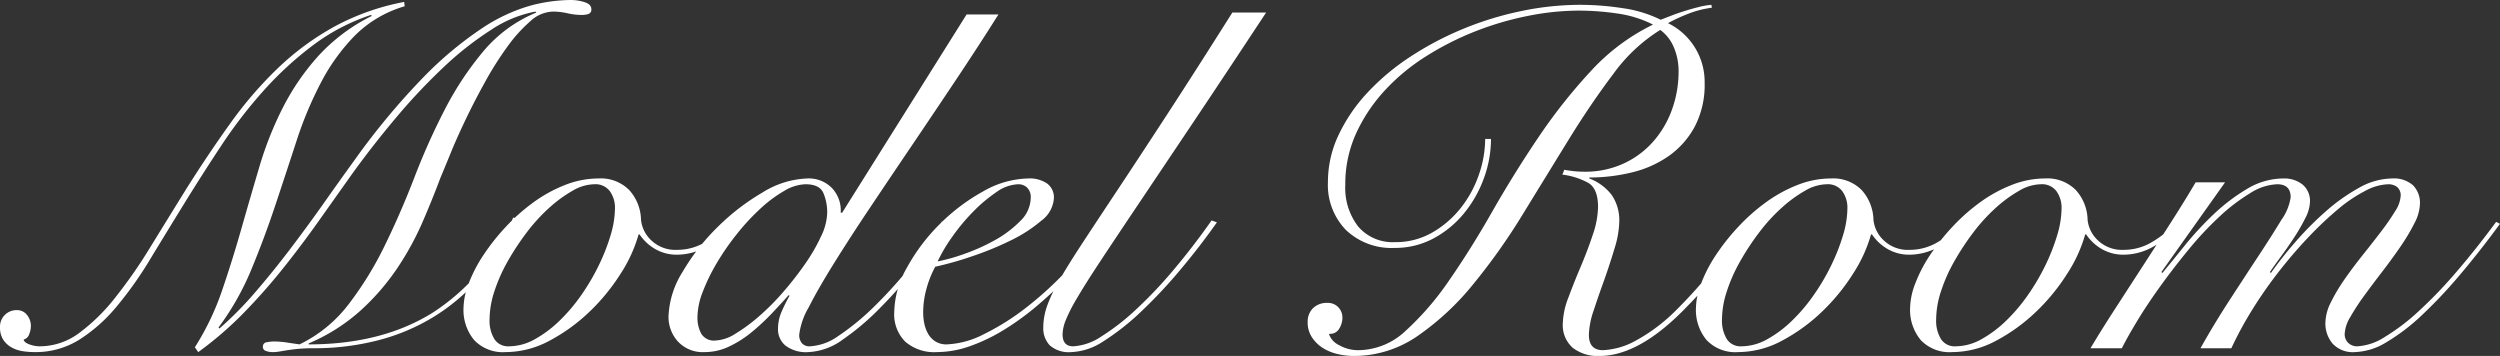
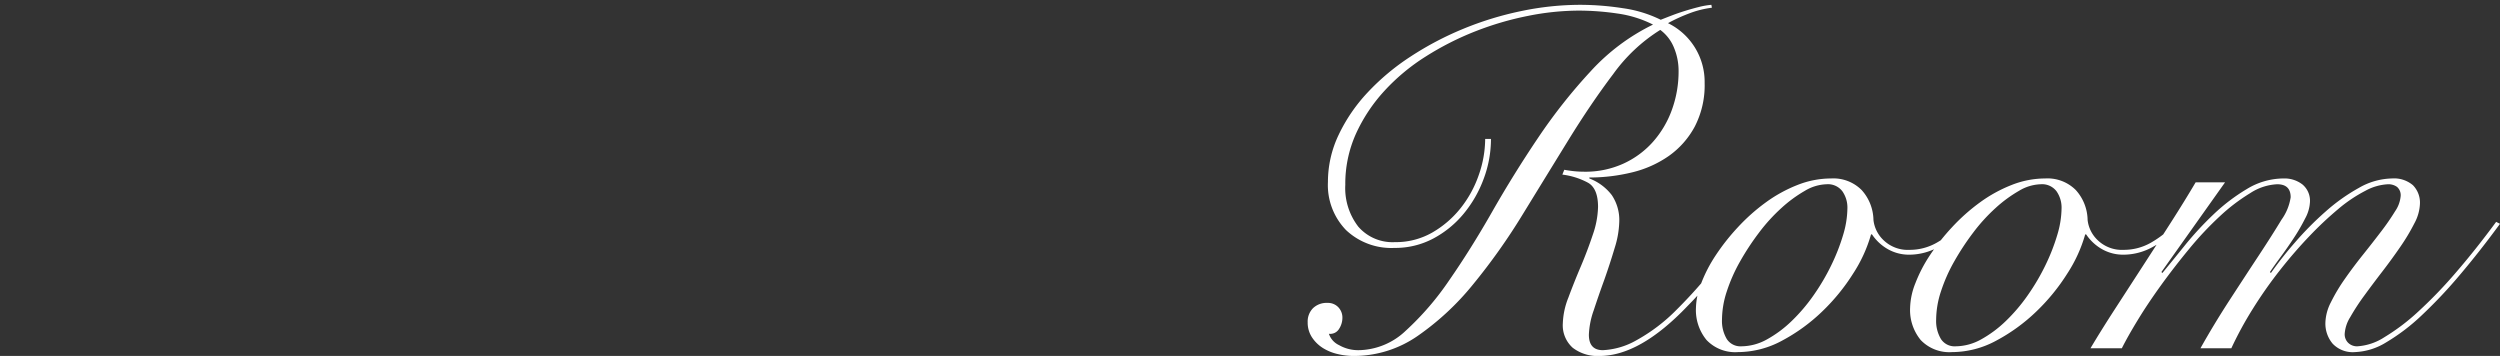
<svg xmlns="http://www.w3.org/2000/svg" width="310.99" height="44.28" viewBox="0 0 310.99 44.28">
  <rect x="0" y="0" width="310.99" height="44.28" fill="#333333" stroke="none" />
  <g id="グループ_2446" data-name="グループ 2446" transform="translate(-682.77 -415.68)">
-     <path id="パス_1719" data-name="パス 1719" d="M-5.91-16.14a29.343,29.343,0,0,1-4.5,7.2A24.919,24.919,0,0,1-16.29-3.9,25.339,25.339,0,0,1-23.31-.96,31.81,31.81,0,0,1-31.17,0a20.287,20.287,0,0,0-2.1.09q-.84.09-1.38.18l-.9.15a4.373,4.373,0,0,1-.72.06,2.35,2.35,0,0,1-.9-.15.521.521,0,0,1-.36-.51.537.537,0,0,1,.51-.57,4.931,4.931,0,0,1,.81-.09,10.644,10.644,0,0,1,1.62.12q.78.12,1.62.24a16.976,16.976,0,0,0,6.12-5.01,42.593,42.593,0,0,0,4.5-7.32q1.98-4.05,3.69-8.49a83.3,83.3,0,0,1,3.78-8.43,39.121,39.121,0,0,1,4.77-7.2,17.04,17.04,0,0,1,6.6-4.83l-.12-.12A15.012,15.012,0,0,0-9.15-39.6a39.72,39.72,0,0,0-5.91,4.65,74.075,74.075,0,0,0-5.88,6.24q-2.91,3.45-5.55,7.11-2.04,2.88-4.17,5.88t-4.41,5.85q-2.28,2.85-4.86,5.49A43.964,43.964,0,0,1-45.57.48l-.42-.6A32.967,32.967,0,0,0-42.6-7.2q1.29-3.78,2.4-7.68t2.25-7.74a43.273,43.273,0,0,1,2.91-7.32,29.782,29.782,0,0,1,4.41-6.42,22.517,22.517,0,0,1,6.66-4.98l-.12-.12a25.2,25.2,0,0,0-7.26,3.81,42.823,42.823,0,0,0-6.12,5.64,58.591,58.591,0,0,0-5.22,6.78q-2.4,3.63-4.62,7.23t-4.26,6.96a46.348,46.348,0,0,1-4.2,5.91,19.817,19.817,0,0,1-4.62,4.08A10.238,10.238,0,0,1-65.91.48,9.669,9.669,0,0,1-67.44.36a4.044,4.044,0,0,1-1.38-.48,2.934,2.934,0,0,1-1.02-.96,2.818,2.818,0,0,1-.39-1.56,2.035,2.035,0,0,1,.6-1.5,2.035,2.035,0,0,1,1.5-.6,1.536,1.536,0,0,1,1.26.6,2.147,2.147,0,0,1,.48,1.38,2.819,2.819,0,0,1-.21,1.02.989.989,0,0,1-.69.66q.06.36.72.6a3.686,3.686,0,0,0,1.26.24,8.228,8.228,0,0,0,4.92-1.65,23.5,23.5,0,0,0,4.47-4.38,61.422,61.422,0,0,0,4.35-6.24q2.16-3.51,4.5-7.29,2.76-4.38,5.52-8.22a48.751,48.751,0,0,1,5.94-6.87,33.626,33.626,0,0,1,6.99-5.13,29.817,29.817,0,0,1,8.67-3.06l.06.54a14.466,14.466,0,0,0-6.18,3.63,24.5,24.5,0,0,0-4.23,5.85,46.736,46.736,0,0,0-3.06,7.32q-1.29,3.96-2.64,8.01t-2.97,7.95a33.482,33.482,0,0,1-4.08,7.2l.12.12a43.7,43.7,0,0,0,4.47-4.53q2.25-2.61,4.41-5.46t4.17-5.7q2.01-2.85,3.75-5.25a88.451,88.451,0,0,1,8.58-10.32,45.179,45.179,0,0,1,7.2-6.03A21.547,21.547,0,0,1-4.32-42.6a19.964,19.964,0,0,1,5.07-.72,5.651,5.651,0,0,1,1.74.27q.84.27.84.87a.554.554,0,0,1-.36.6,2.659,2.659,0,0,1-.84.12,8.042,8.042,0,0,1-1.77-.21,8.291,8.291,0,0,0-1.83-.21,4.339,4.339,0,0,0-2.79,1.2,18.3,18.3,0,0,0-2.82,3.12,40.714,40.714,0,0,0-2.73,4.29q-1.32,2.37-2.43,4.68t-1.92,4.29q-.81,1.98-1.29,3.12-.96,2.58-2.22,5.49a36.221,36.221,0,0,1-3.12,5.7,29.1,29.1,0,0,1-4.53,5.25A23.271,23.271,0,0,1-31.83-.6v.12q9.12,0,15.45-3.96A26.81,26.81,0,0,0-6.39-16.26Zm26.76.96a11.672,11.672,0,0,1-3.24,2.58,7.486,7.486,0,0,1-3.54.96,5.325,5.325,0,0,1-2.88-.75,5.867,5.867,0,0,1-1.86-1.77H9.21A17.8,17.8,0,0,1,6.99-9.3,24.936,24.936,0,0,1,3.12-4.56,22.221,22.221,0,0,1-1.83-.96,11.6,11.6,0,0,1-7.35.48a4.92,4.92,0,0,1-3.9-1.5,5.867,5.867,0,0,1-1.32-4.02,8.805,8.805,0,0,1,.66-3.06,17.908,17.908,0,0,1,1.83-3.51,26.955,26.955,0,0,1,2.76-3.48,23.765,23.765,0,0,1,3.45-3.06A17.577,17.577,0,0,1,.06-20.31a11.364,11.364,0,0,1,4.17-.81,4.968,4.968,0,0,1,3.81,1.44,5.68,5.68,0,0,1,1.47,3.72,4.077,4.077,0,0,0,1.29,2.55,4.338,4.338,0,0,0,3.21,1.17,6.774,6.774,0,0,0,3.39-.9,12.963,12.963,0,0,0,2.97-2.34ZM-9.33-3.6a4.388,4.388,0,0,0,.6,2.46,2.019,2.019,0,0,0,1.8.9,6.626,6.626,0,0,0,3.21-.87A14.476,14.476,0,0,0-.66-3.39,21.56,21.56,0,0,0,2.07-6.6a27.028,27.028,0,0,0,2.19-3.72,24.584,24.584,0,0,0,1.47-3.75,11.866,11.866,0,0,0,.54-3.33,3.534,3.534,0,0,0-.63-2.13,2.246,2.246,0,0,0-1.95-.87,5.55,5.55,0,0,0-2.7.81,16.527,16.527,0,0,0-2.91,2.13A21.807,21.807,0,0,0-4.71-14.4a31.9,31.9,0,0,0-2.37,3.6A20.171,20.171,0,0,0-8.73-7.08,11.37,11.37,0,0,0-9.33-3.6Zm63.3-37.92q-2.34,3.72-5.1,7.86t-5.52,8.22q-2.76,4.08-5.31,7.89t-4.53,6.99q-1.98,3.18-3.15,5.49a8.8,8.8,0,0,0-1.17,3.39,1.572,1.572,0,0,0,.33,1.05,1.224,1.224,0,0,0,.99.39,6.661,6.661,0,0,0,3.42-1.2,30.63,30.63,0,0,0,4.62-3.78,54.062,54.062,0,0,0,4.56-5.07,51,51,0,0,0,3.84-5.49l.48.24q-.54.96-1.41,2.25T44.1-10.62q-1.05,1.38-2.25,2.79T39.39-5.16a31.226,31.226,0,0,1-4.74,4.05A7.848,7.848,0,0,1,30.33.48a4.253,4.253,0,0,1-2.85-.81,2.622,2.622,0,0,1-.93-2.07,5.413,5.413,0,0,1,.48-2.22,21.426,21.426,0,0,1,.96-1.92l-.12-.06q-.96,1.08-2.13,2.31a27.237,27.237,0,0,1-2.49,2.31A13.373,13.373,0,0,1,20.46-.21a7.056,7.056,0,0,1-3.03.69A4.216,4.216,0,0,1,14.1-.84a4.55,4.55,0,0,1-1.17-3.12,11.167,11.167,0,0,1,1.74-5.52,26.617,26.617,0,0,1,4.35-5.58,27.852,27.852,0,0,1,5.61-4.32,11.246,11.246,0,0,1,5.58-1.74,4.022,4.022,0,0,1,3.06,1.2,4.061,4.061,0,0,1,1.08,3.06h.18L50.01-41.52ZM32.67-16.8a6.158,6.158,0,0,0-.48-2.52q-.48-1.08-2.22-1.08a5.485,5.485,0,0,0-2.67.84,16.6,16.6,0,0,0-2.97,2.22,27.824,27.824,0,0,0-2.91,3.15,31.385,31.385,0,0,0-2.49,3.6,23.341,23.341,0,0,0-1.74,3.57,8.922,8.922,0,0,0-.66,3.12,4.183,4.183,0,0,0,.48,2.1,1.83,1.83,0,0,0,1.74.84,5.028,5.028,0,0,0,2.49-.84,21.151,21.151,0,0,0,2.97-2.19,29.842,29.842,0,0,0,3.06-3.09,40.937,40.937,0,0,0,2.7-3.48,22.164,22.164,0,0,0,1.95-3.39A7.108,7.108,0,0,0,32.67-16.8Zm25.32-1.92a1.643,1.643,0,0,0-.45-1.26,1.565,1.565,0,0,0-1.11-.42,4.976,4.976,0,0,0-2.73.99,18.833,18.833,0,0,0-2.91,2.46,24.516,24.516,0,0,0-2.61,3.15,19.59,19.59,0,0,0-1.77,3,22.881,22.881,0,0,0,3.3-.93,24.1,24.1,0,0,0,3.81-1.71,13.685,13.685,0,0,0,3.15-2.37A4.111,4.111,0,0,0,57.99-18.72Zm9.72,3.18a39.2,39.2,0,0,1-2.25,3.3A37.764,37.764,0,0,1,62.4-8.67a49.9,49.9,0,0,1-3.66,3.42,33.048,33.048,0,0,1-4.05,2.94A22.132,22.132,0,0,1,50.46-.27a12.51,12.51,0,0,1-4.17.75,5.5,5.5,0,0,1-3.9-1.29A4.8,4.8,0,0,1,41.01-4.5a11.6,11.6,0,0,1,1.59-5.55,23.544,23.544,0,0,1,4.05-5.37,23.986,23.986,0,0,1,5.4-4.08,11.7,11.7,0,0,1,5.64-1.62,3.828,3.828,0,0,1,2.34.63,2.147,2.147,0,0,1,.84,1.83,3.773,3.773,0,0,1-1.56,2.79,17.885,17.885,0,0,1-3.81,2.46,39.264,39.264,0,0,1-4.83,1.98,41.445,41.445,0,0,1-4.56,1.29,12.678,12.678,0,0,0-1.08,2.7,11.082,11.082,0,0,0-.42,3,6.618,6.618,0,0,0,.15,1.41,4.334,4.334,0,0,0,.48,1.26,2.669,2.669,0,0,0,.9.93,2.591,2.591,0,0,0,1.41.36A11.014,11.014,0,0,0,52.2-1.77a30.2,30.2,0,0,0,5.43-3.45,43.282,43.282,0,0,0,5.28-4.92,37.542,37.542,0,0,0,4.32-5.7ZM87.27-41.76q-5.34,8.1-9.3,14.01T71.19-17.64q-2.82,4.2-4.62,6.93T63.75-6.24a20.141,20.141,0,0,0-1.41,2.76,5.032,5.032,0,0,0-.39,1.74q0,1.5,1.32,1.5a7,7,0,0,0,3.51-1.23A28.377,28.377,0,0,0,71.1-4.83a54.67,54.67,0,0,0,4.71-4.98q2.4-2.85,4.68-6.09l.66.24q-2.16,3.06-4.56,5.91A60.2,60.2,0,0,1,71.97-4.8,30.775,30.775,0,0,1,66.9-.78,7.757,7.757,0,0,1,63.03.48a3.59,3.59,0,0,1-2.67-.84,3.063,3.063,0,0,1-.81-2.22A8.237,8.237,0,0,1,60-5.19a18.762,18.762,0,0,1,1.53-3.24q1.08-1.89,2.85-4.59t4.38-6.63q2.61-3.93,6.15-9.36t8.16-12.75Z" transform="translate(753 459)" fill="#fff" />
    <path id="パス_1718" data-name="パス 1718" d="M-44.76-26.04a14.15,14.15,0,0,1-.9,4.95,14.845,14.845,0,0,1-2.49,4.35,12.529,12.529,0,0,1-3.78,3.09,10.087,10.087,0,0,1-4.83,1.17,8.211,8.211,0,0,1-6.03-2.22,8.047,8.047,0,0,1-2.25-6,13.583,13.583,0,0,1,1.32-5.82,20.619,20.619,0,0,1,3.6-5.28,28.763,28.763,0,0,1,5.34-4.47,39.132,39.132,0,0,1,6.54-3.45,40.361,40.361,0,0,1,7.23-2.22,36.036,36.036,0,0,1,7.35-.78,34.908,34.908,0,0,1,5.31.42,15.347,15.347,0,0,1,4.71,1.44q.6-.24,1.38-.54t1.65-.57q.87-.27,1.71-.48a9.837,9.837,0,0,1,1.56-.27l.06.36a12.166,12.166,0,0,0-2.85.72,20.983,20.983,0,0,0-2.61,1.2A8.127,8.127,0,0,1-18.18-33a11.172,11.172,0,0,1-1.23,5.43,10.613,10.613,0,0,1-3.24,3.66,13.472,13.472,0,0,1-4.59,2.04,22.177,22.177,0,0,1-5.28.63v.12a6.358,6.358,0,0,1,2.79,2.07,5.559,5.559,0,0,1,.93,3.33,11.758,11.758,0,0,1-.57,3.24q-.57,1.92-1.29,3.96-.72,1.98-1.32,3.81a10.148,10.148,0,0,0-.6,3.03q0,1.92,1.74,1.92A9.311,9.311,0,0,0-26.67-.99,21.709,21.709,0,0,0-21.66-4.8a59.461,59.461,0,0,0,8.7-10.98l.54.24q-1.38,2.16-3.27,4.83a45.088,45.088,0,0,1-4.59,5.43Q-26.22.96-31.26.96A5.057,5.057,0,0,1-34.59-.06a3.747,3.747,0,0,1-1.23-3.06,9.427,9.427,0,0,1,.69-3.18q.69-1.86,1.53-3.84t1.5-3.96a11.214,11.214,0,0,0,.66-3.48q0-2.28-1.23-3a9.052,9.052,0,0,0-3.21-1.02l.24-.6q.66.12,1.26.18t1.26.06a11.386,11.386,0,0,0,4.8-.99,11.086,11.086,0,0,0,3.69-2.7,12.285,12.285,0,0,0,2.37-3.99,13.946,13.946,0,0,0,.84-4.86,7.472,7.472,0,0,0-.57-2.88A5.123,5.123,0,0,0-23.7-39.6a20.691,20.691,0,0,0-5.85,5.49q-2.79,3.69-5.58,8.22t-5.7,9.27a76.628,76.628,0,0,1-6.15,8.67,33.261,33.261,0,0,1-6.9,6.42A13.9,13.9,0,0,1-61.86.96,8.634,8.634,0,0,1-63.84.72a5.974,5.974,0,0,1-1.83-.75,4.47,4.47,0,0,1-1.35-1.32,3.327,3.327,0,0,1-.54-1.89,2.352,2.352,0,0,1,.66-1.74,2.432,2.432,0,0,1,1.8-.66,1.77,1.77,0,0,1,1.35.54,1.851,1.851,0,0,1,.51,1.32,2.533,2.533,0,0,1-.42,1.38,1.276,1.276,0,0,1-1.26.6A2.38,2.38,0,0,0-63.66-.39,4.791,4.791,0,0,0-61.2.24a8.665,8.665,0,0,0,5.85-2.43,35.44,35.44,0,0,0,5.4-6.27q2.67-3.84,5.34-8.52t5.7-9.18a67.733,67.733,0,0,1,6.54-8.28,25.8,25.8,0,0,1,7.77-5.82,14.074,14.074,0,0,0-4.44-1.38,33.134,33.134,0,0,0-4.8-.36,32.6,32.6,0,0,0-6.33.66,38.187,38.187,0,0,0-6.54,1.92,36.262,36.262,0,0,0-6.15,3.12,25.163,25.163,0,0,0-5.16,4.29,20.339,20.339,0,0,0-3.54,5.34,15.142,15.142,0,0,0-1.32,6.33,7.838,7.838,0,0,0,1.62,5.22A5.639,5.639,0,0,0-56.7-13.2a9.1,9.1,0,0,0,4.65-1.2,12.389,12.389,0,0,0,3.54-3.06,13.86,13.86,0,0,0,2.25-4.14,13.677,13.677,0,0,0,.78-4.44ZM14.16-15.18a11.672,11.672,0,0,1-3.24,2.58,7.486,7.486,0,0,1-3.54.96,5.325,5.325,0,0,1-2.88-.75,5.867,5.867,0,0,1-1.86-1.77H2.52A17.8,17.8,0,0,1,.3-9.3,24.936,24.936,0,0,1-3.57-4.56,22.221,22.221,0,0,1-8.52-.96,11.6,11.6,0,0,1-14.04.48a4.92,4.92,0,0,1-3.9-1.5,5.867,5.867,0,0,1-1.32-4.02A8.805,8.805,0,0,1-18.6-8.1a17.908,17.908,0,0,1,1.83-3.51,26.955,26.955,0,0,1,2.76-3.48,23.765,23.765,0,0,1,3.45-3.06,17.577,17.577,0,0,1,3.93-2.16,11.364,11.364,0,0,1,4.17-.81,4.968,4.968,0,0,1,3.81,1.44,5.68,5.68,0,0,1,1.47,3.72,4.077,4.077,0,0,0,1.29,2.55,4.338,4.338,0,0,0,3.21,1.17,6.774,6.774,0,0,0,3.39-.9,12.963,12.963,0,0,0,2.97-2.34ZM-16.02-3.6a4.388,4.388,0,0,0,.6,2.46,2.019,2.019,0,0,0,1.8.9,6.626,6.626,0,0,0,3.21-.87A14.476,14.476,0,0,0-7.35-3.39,21.56,21.56,0,0,0-4.62-6.6a27.028,27.028,0,0,0,2.19-3.72A24.584,24.584,0,0,0-.96-14.07,11.866,11.866,0,0,0-.42-17.4a3.534,3.534,0,0,0-.63-2.13A2.246,2.246,0,0,0-3-20.4a5.55,5.55,0,0,0-2.7.81,16.527,16.527,0,0,0-2.91,2.13A21.806,21.806,0,0,0-11.4-14.4a31.9,31.9,0,0,0-2.37,3.6,20.171,20.171,0,0,0-1.65,3.72A11.37,11.37,0,0,0-16.02-3.6ZM40.8-15.18a11.672,11.672,0,0,1-3.24,2.58,7.486,7.486,0,0,1-3.54.96,5.325,5.325,0,0,1-2.88-.75,5.867,5.867,0,0,1-1.86-1.77h-.12A17.8,17.8,0,0,1,26.94-9.3a24.936,24.936,0,0,1-3.87,4.74,22.221,22.221,0,0,1-4.95,3.6A11.6,11.6,0,0,1,12.6.48a4.92,4.92,0,0,1-3.9-1.5A5.867,5.867,0,0,1,7.38-5.04,8.805,8.805,0,0,1,8.04-8.1a17.908,17.908,0,0,1,1.83-3.51,26.955,26.955,0,0,1,2.76-3.48,23.765,23.765,0,0,1,3.45-3.06,17.577,17.577,0,0,1,3.93-2.16,11.364,11.364,0,0,1,4.17-.81,4.968,4.968,0,0,1,3.81,1.44,5.68,5.68,0,0,1,1.47,3.72,4.077,4.077,0,0,0,1.29,2.55,4.338,4.338,0,0,0,3.21,1.17,6.774,6.774,0,0,0,3.39-.9,12.963,12.963,0,0,0,2.97-2.34ZM10.62-3.6a4.388,4.388,0,0,0,.6,2.46,2.019,2.019,0,0,0,1.8.9,6.626,6.626,0,0,0,3.21-.87,14.477,14.477,0,0,0,3.06-2.28A21.56,21.56,0,0,0,22.02-6.6a27.028,27.028,0,0,0,2.19-3.72,24.584,24.584,0,0,0,1.47-3.75,11.866,11.866,0,0,0,.54-3.33,3.534,3.534,0,0,0-.63-2.13,2.246,2.246,0,0,0-1.95-.87,5.55,5.55,0,0,0-2.7.81,16.527,16.527,0,0,0-2.91,2.13,21.807,21.807,0,0,0-2.79,3.06,31.9,31.9,0,0,0-2.37,3.6,20.171,20.171,0,0,0-1.65,3.72A11.37,11.37,0,0,0,10.62-3.6ZM29.82,0q1.32-2.22,3.03-4.86l3.48-5.37q1.77-2.73,3.48-5.4t3.09-5.01h3.66L38.64-9.48l.12.12q1.14-1.38,2.76-3.39a40.3,40.3,0,0,1,3.57-3.87,23.255,23.255,0,0,1,4.17-3.18,8.816,8.816,0,0,1,4.56-1.32,3.655,3.655,0,0,1,2.37.75,2.648,2.648,0,0,1,.93,2.19,4.76,4.76,0,0,1-.6,2.04,23.7,23.7,0,0,1-1.41,2.43q-.81,1.23-1.65,2.37T52.14-9.48l.12.12a47.435,47.435,0,0,1,3.03-3.84,39.992,39.992,0,0,1,3.78-3.81,23.131,23.131,0,0,1,4.14-2.94,8.533,8.533,0,0,1,4.11-1.17,3.624,3.624,0,0,1,2.61.84,3.1,3.1,0,0,1,.87,2.34,5.54,5.54,0,0,1-.69,2.4,24.752,24.752,0,0,1-1.74,2.91q-1.05,1.53-2.25,3.09t-2.25,3a27.094,27.094,0,0,0-1.74,2.67,4.468,4.468,0,0,0-.69,2.07,1.484,1.484,0,0,0,.45,1.14A1.565,1.565,0,0,0,63-.24a6.988,6.988,0,0,0,3.39-1.14,25.792,25.792,0,0,0,4.2-3.18A56.015,56.015,0,0,0,75.3-9.45q2.46-2.85,4.98-6.27l.48.24q-2.46,3.36-4.92,6.27a59.793,59.793,0,0,1-4.77,5.07A24.748,24.748,0,0,1,66.63-.75,7.967,7.967,0,0,1,62.7.48,3.438,3.438,0,0,1,59.94-.57a3.87,3.87,0,0,1-.9-2.61,5.894,5.894,0,0,1,.69-2.55,21.872,21.872,0,0,1,1.74-2.91q1.05-1.5,2.25-3t2.25-2.88a29.221,29.221,0,0,0,1.74-2.52,3.9,3.9,0,0,0,.69-1.86,1.36,1.36,0,0,0-.45-1.17,1.826,1.826,0,0,0-1.11-.33,6.507,6.507,0,0,0-2.82.81,17.981,17.981,0,0,0-3.39,2.28A43.2,43.2,0,0,0,57-13.89q-1.86,1.95-3.63,4.2a54.2,54.2,0,0,0-3.33,4.74A44.886,44.886,0,0,0,47.34,0H43.5q1.68-3,3.63-6t3.63-5.55q1.68-2.55,2.82-4.44a6.431,6.431,0,0,0,1.14-2.79q0-1.62-1.68-1.62a6.71,6.71,0,0,0-3.36,1.11,23.119,23.119,0,0,0-3.78,2.88,40.883,40.883,0,0,0-3.78,4.02q-1.86,2.25-3.51,4.53T35.7-3.51Q34.44-1.44,33.72,0Z" transform="translate(913 459)" fill="#fff" />
  </g>
</svg>